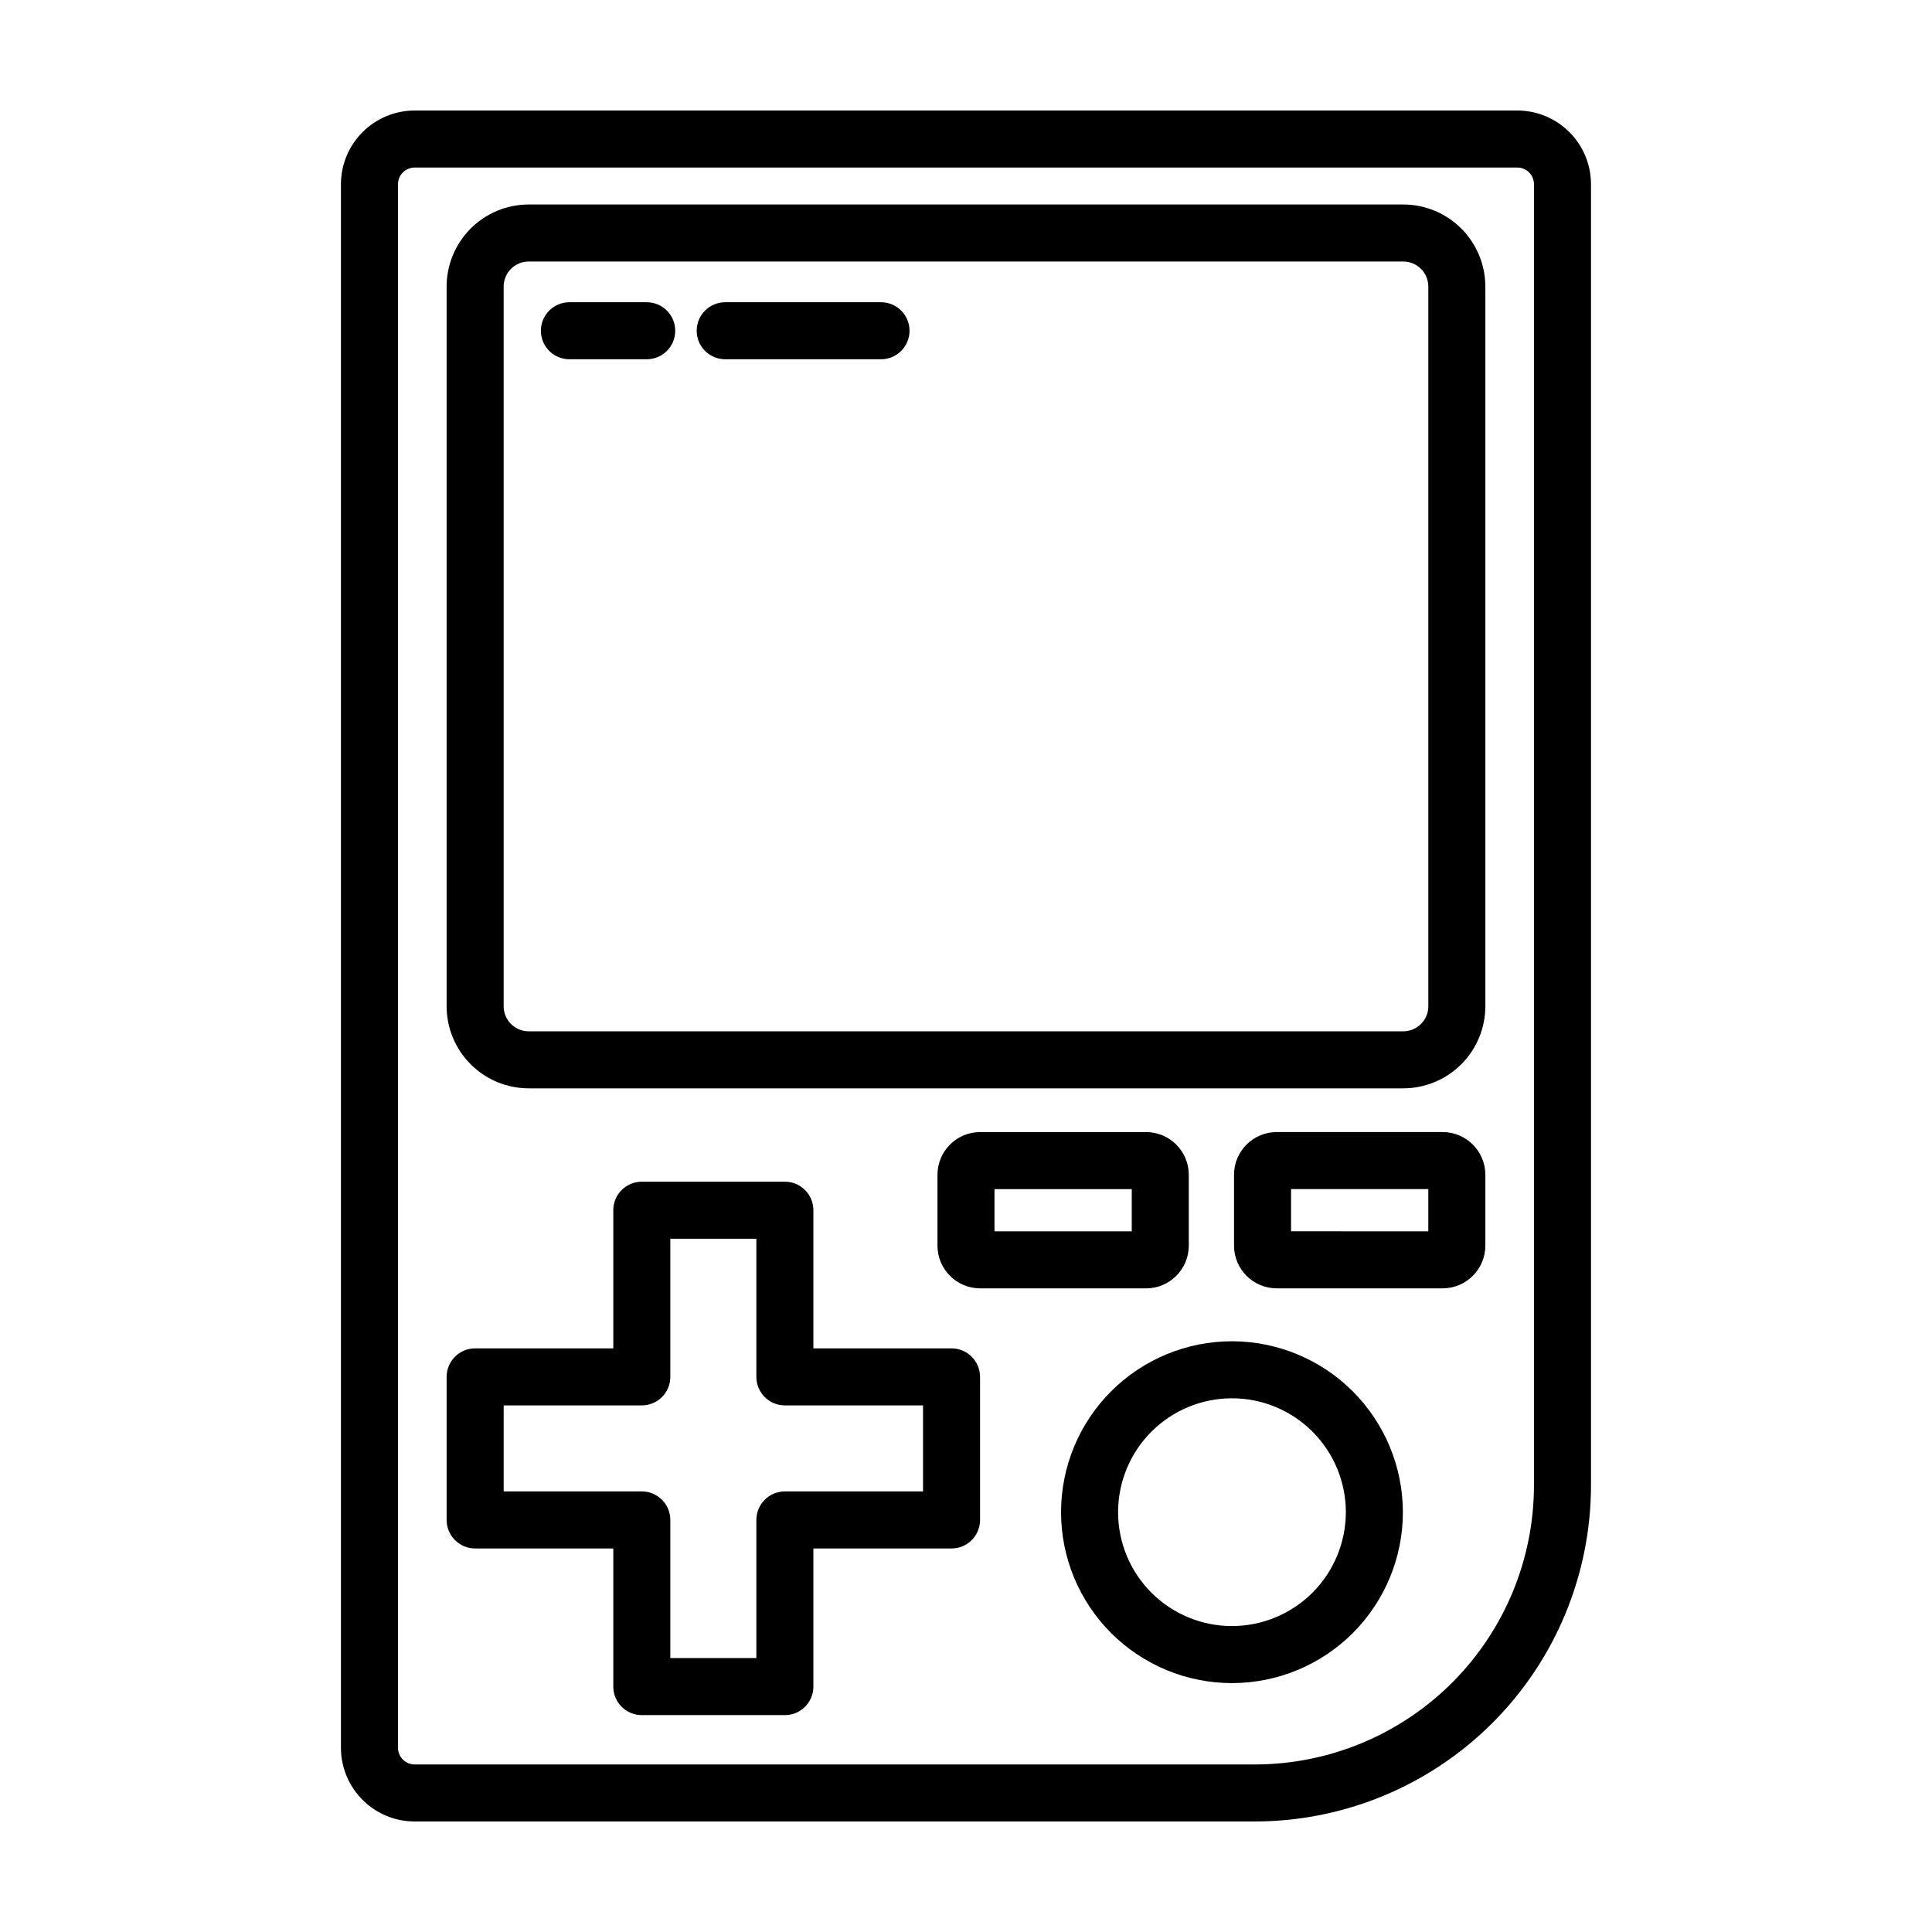
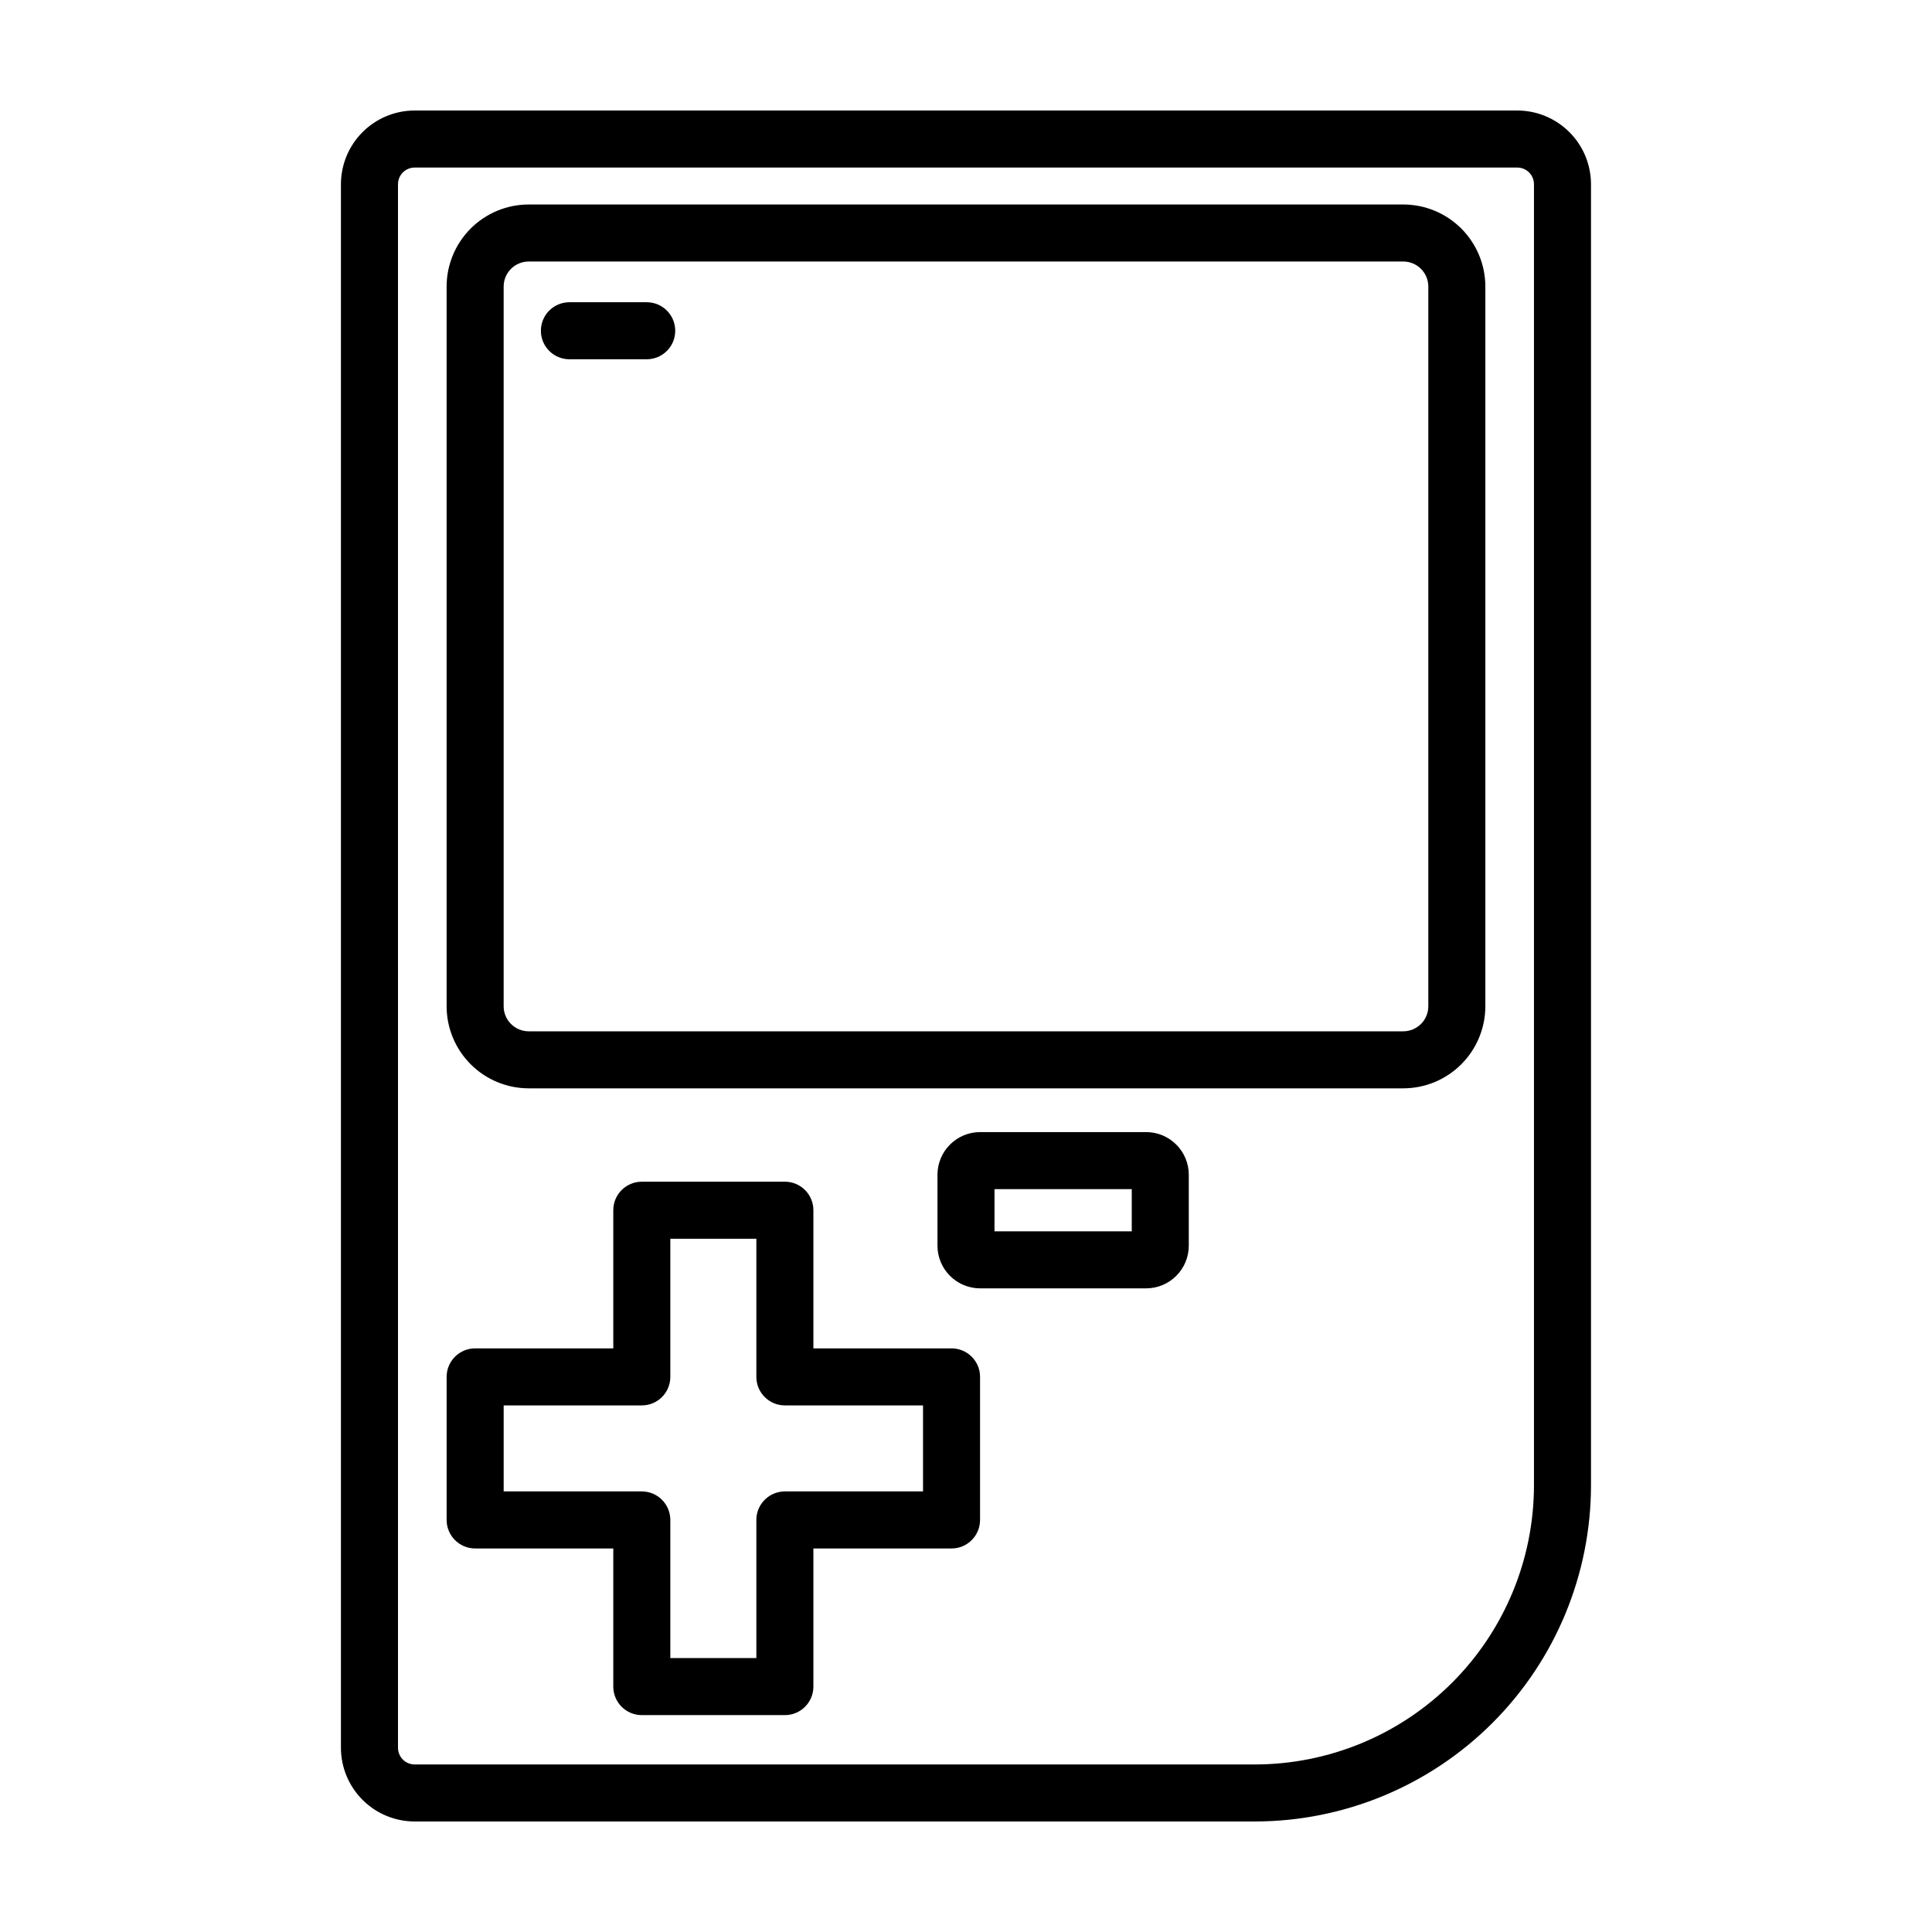
<svg xmlns="http://www.w3.org/2000/svg" fill="#000000" width="800px" height="800px" version="1.1" viewBox="144 144 512 512">
  <g>
    <path d="m253.89 626.71h222.68c23.613-0.023 46.25-9.418 62.945-26.113 16.699-16.699 26.09-39.336 26.117-62.949v-344.83c-0.008-5.18-2.066-10.145-5.727-13.805-3.664-3.66-8.629-5.723-13.809-5.727h-292.21c-5.18 0.004-10.145 2.066-13.805 5.727-3.664 3.66-5.723 8.625-5.731 13.805v414.36c0.008 5.18 2.066 10.145 5.731 13.805 3.66 3.664 8.625 5.723 13.805 5.727zm-4.418-433.89c0.004-2.438 1.977-4.414 4.418-4.418h292.21c2.441 0.004 4.418 1.98 4.418 4.418v344.83c-0.02 19.605-7.816 38.402-21.68 52.266-13.863 13.863-32.66 21.664-52.266 21.684h-222.68c-2.441-0.004-4.414-1.977-4.418-4.418z" />
    <path d="m284.1 432.42h231.79c5.766-0.004 11.289-2.297 15.367-6.375 4.074-4.074 6.367-9.602 6.375-15.363v-190.75c-0.008-5.766-2.301-11.289-6.375-15.367-4.078-4.074-9.602-6.367-15.367-6.371h-231.79c-5.762 0.004-11.289 2.297-15.367 6.371-4.074 4.078-6.367 9.602-6.375 15.367v190.75c0.008 5.762 2.301 11.289 6.375 15.363 4.078 4.078 9.605 6.371 15.367 6.375zm-6.625-212.49c0.004-3.656 2.969-6.621 6.625-6.625h231.79c3.656 0.004 6.621 2.969 6.629 6.625v190.75c-0.008 3.656-2.969 6.621-6.629 6.625h-231.79c-3.656-0.004-6.621-2.969-6.625-6.625z" />
    <path d="m294.9 239.21h20.488c4.172 0 7.555-3.383 7.555-7.555 0-4.176-3.383-7.559-7.555-7.559h-20.488c-4.176 0-7.559 3.383-7.559 7.559 0 4.172 3.383 7.555 7.559 7.555z" />
-     <path d="m336.19 239.21h41.289c4.172 0 7.555-3.383 7.555-7.555 0-4.176-3.383-7.559-7.555-7.559h-41.289c-4.176 0-7.559 3.383-7.559 7.559 0 4.172 3.383 7.555 7.559 7.555z" />
    <path d="m269.92 554.36h36.609v36.609c0 4.172 3.383 7.555 7.559 7.555h37.914c4.172 0 7.555-3.383 7.555-7.555v-36.609h36.609c4.176 0 7.559-3.387 7.559-7.559v-37.91c0-4.176-3.383-7.559-7.559-7.559h-36.609v-36.613c0-4.172-3.383-7.555-7.555-7.555h-37.914c-4.176 0-7.559 3.383-7.559 7.555v36.613h-36.609c-4.172 0-7.559 3.383-7.559 7.559v37.91c0 4.172 3.387 7.559 7.559 7.559zm7.559-37.91h36.609v-0.004c4.172 0 7.555-3.383 7.555-7.555v-36.613h22.801v36.613c0 4.172 3.383 7.555 7.559 7.555h36.609v22.797h-36.609c-4.176 0-7.559 3.387-7.559 7.559v36.609h-22.801v-36.609c0-4.172-3.383-7.559-7.555-7.559h-36.609z" />
    <path d="m459.04 474.12v-18.797c-0.008-6.246-5.066-11.305-11.309-11.309h-43.98c-6.246 0.004-11.305 5.062-11.312 11.309v18.797c0.008 6.242 5.066 11.301 11.312 11.309h43.98c6.242-0.008 11.301-5.066 11.309-11.309zm-15.113-3.805-36.375-0.004v-11.184h36.375z" />
-     <path d="m526.32 444.01h-43.98c-6.242 0.004-11.305 5.062-11.309 11.309v18.797c0.004 6.242 5.066 11.301 11.309 11.309h43.98c6.246-0.008 11.305-5.066 11.312-11.309v-18.797c-0.008-6.246-5.066-11.305-11.312-11.309zm-3.805 26.301-36.371-0.004v-11.184h36.375z" />
-     <path d="m470.48 499.45c-12.012 0-23.531 4.773-32.027 13.266-8.492 8.496-13.262 20.02-13.262 32.031s4.773 23.531 13.266 32.027c8.496 8.492 20.016 13.266 32.031 13.266 12.012-0.004 23.531-4.773 32.027-13.27 8.492-8.496 13.266-20.016 13.266-32.027-0.016-12.012-4.793-23.523-13.285-32.016-8.492-8.492-20.004-13.266-32.016-13.277zm0 75.477v-0.004c-8.004 0-15.68-3.18-21.34-8.84-5.656-5.66-8.836-13.336-8.836-21.34s3.18-15.68 8.84-21.34 13.336-8.84 21.34-8.84c8.004 0 15.684 3.18 21.34 8.84 5.66 5.66 8.84 13.336 8.84 21.34-0.008 8-3.191 15.672-8.848 21.332-5.66 5.66-13.332 8.84-21.336 8.848z" />
  </g>
</svg>